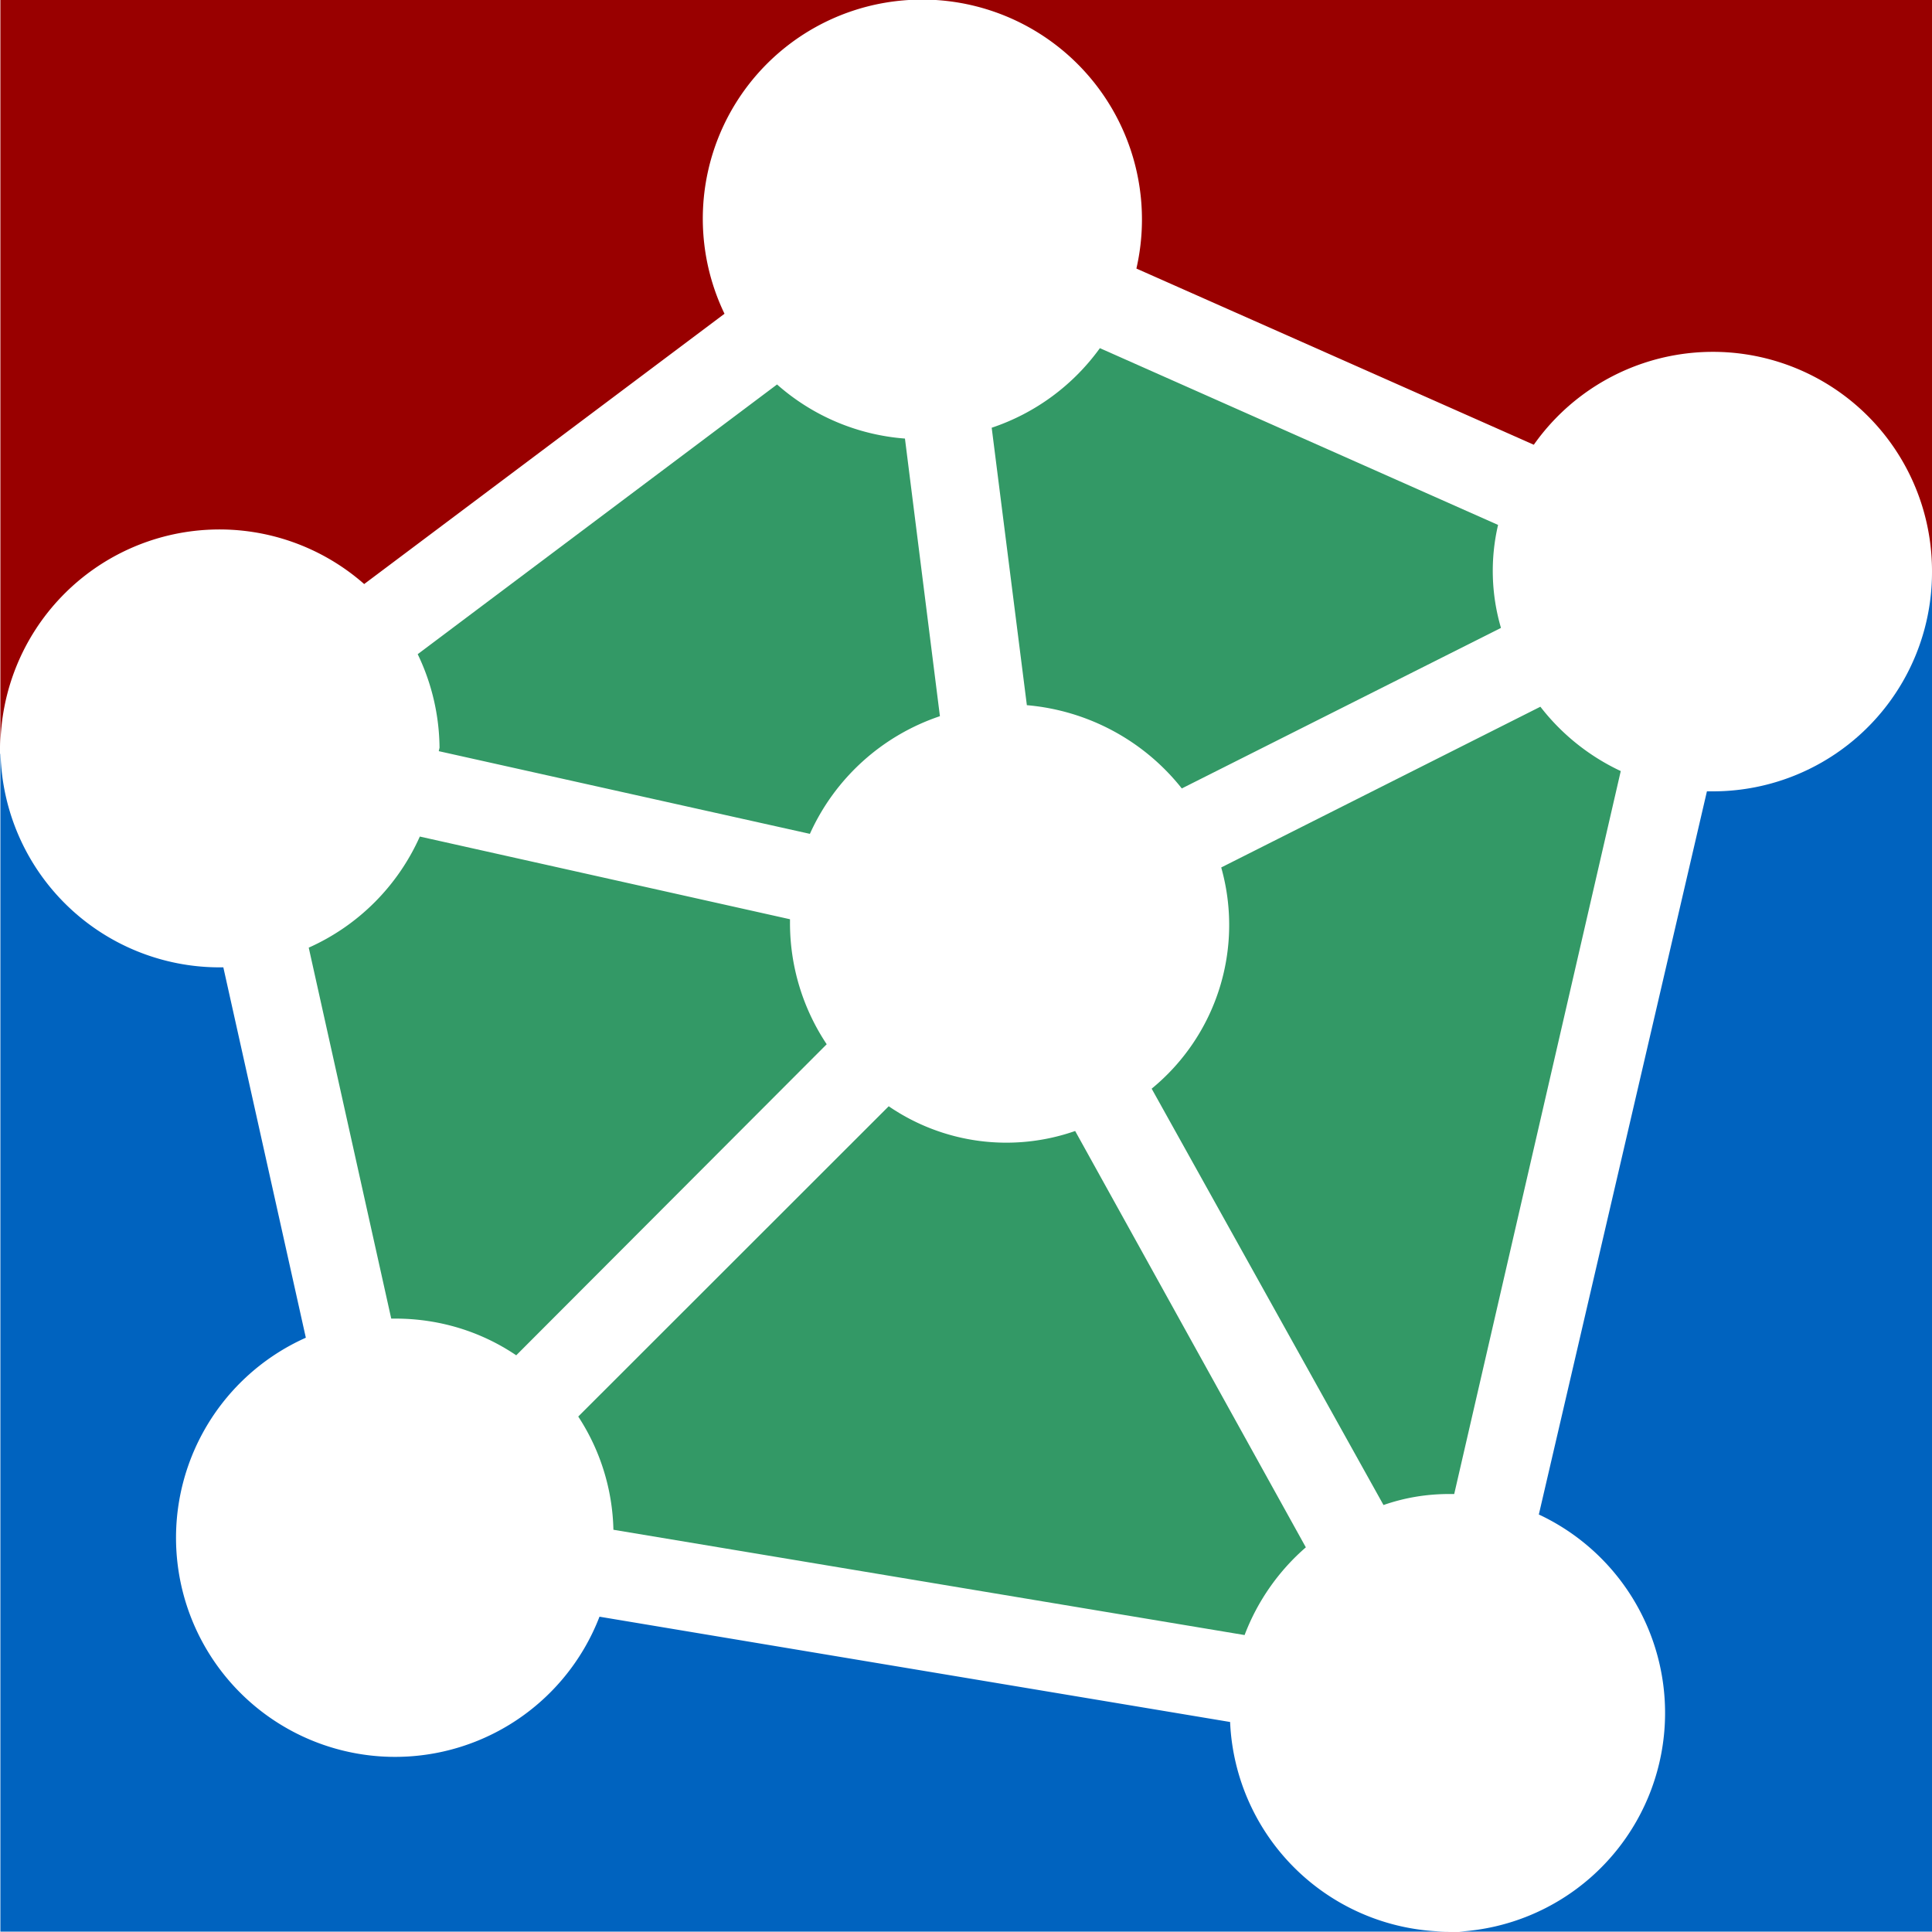
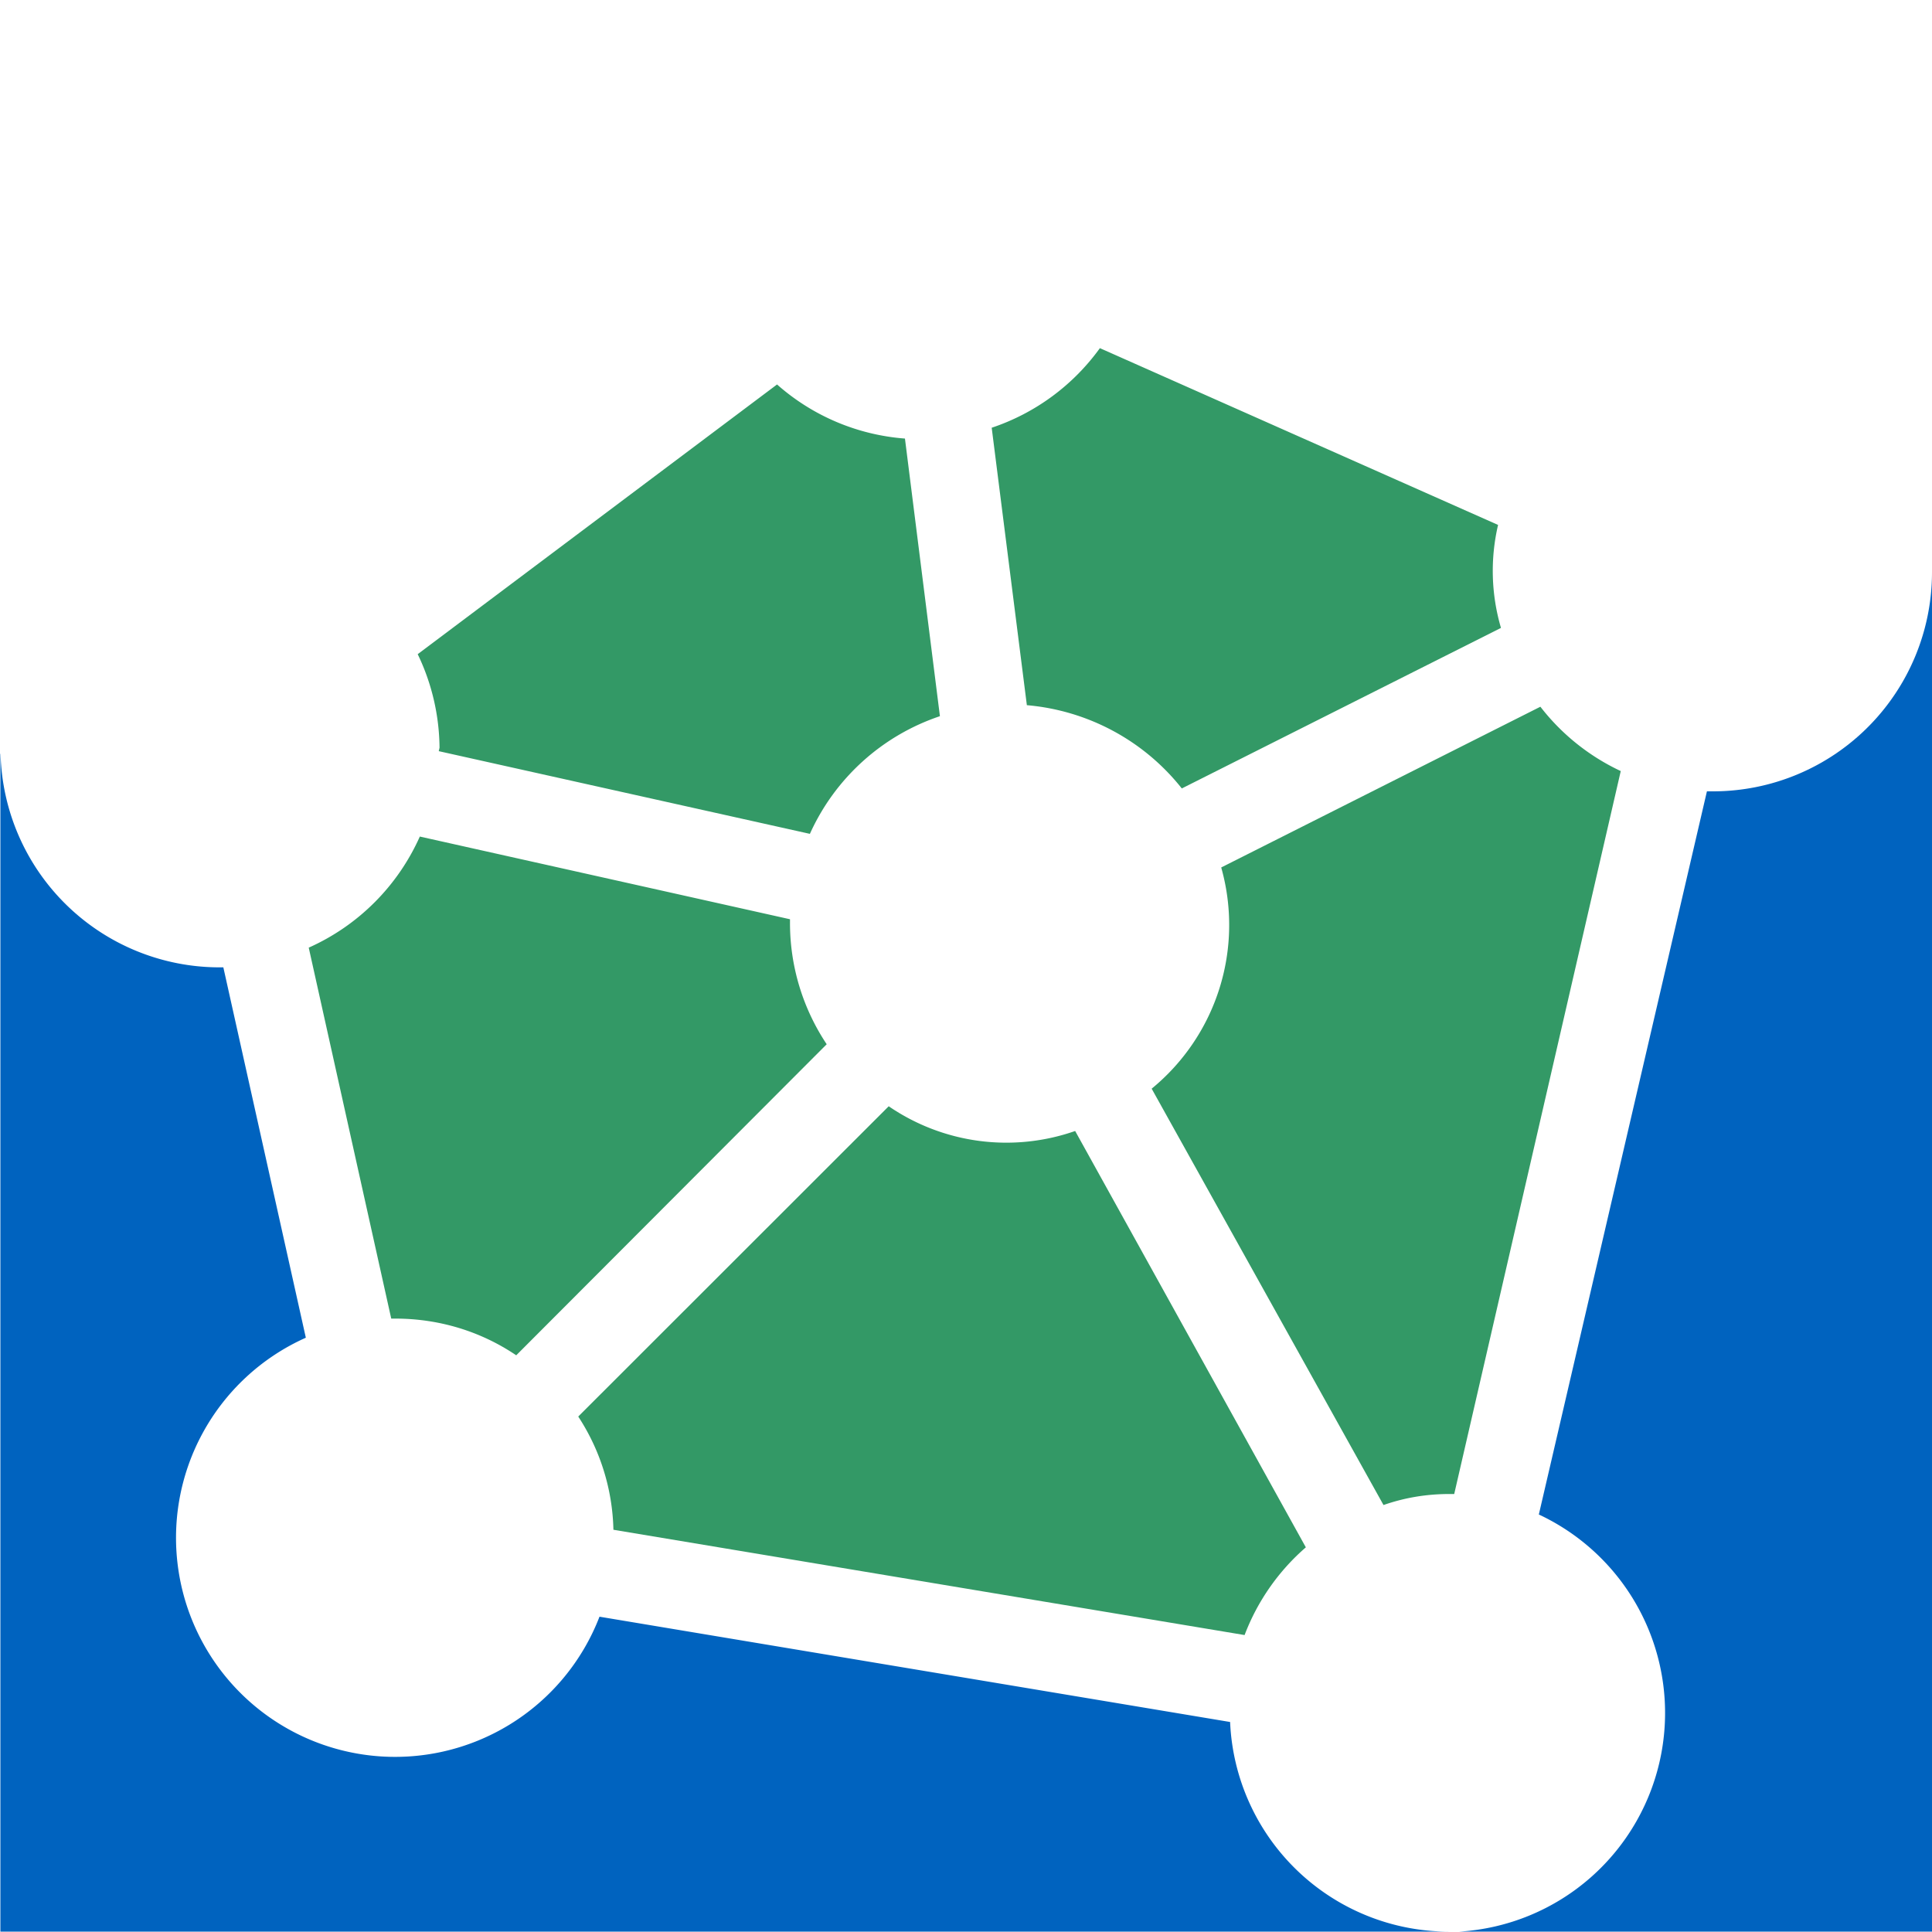
<svg xmlns="http://www.w3.org/2000/svg" xml:space="preserve" viewBox="0 0 100 100">
  <path fill="#396" d="M79.73 36.58 63.21 44.9a10.97 10.96 0 0 1-3.6 11.45l12 21.55c1.09-.38 2.22-.57 3.4-.57h.26l8.62-37.42a11.34 11.34 0 0 1-4.16-3.33zM46 57.26 29.93 73.32a11.14 11.14 0 0 1 1.82 5.86l32.67 5.45a11.34 11.34 0 0 1 3.17-4.54L55.65 58.54A10.78 10.78 0 0 1 46 57.26zM21.73 43.3a11.36 11.36 0 0 1-5.75 5.75l4.27 19.2h.2c2.26 0 4.42.65 6.27 1.9l16.07-16.1a11.3 11.3 0 0 1-1.9-6.28v-.19zm35.2-25.28a11.34 11.34 0 0 1-5.6 4.12l1.82 14.36c3.14.27 6.05 1.82 8.02 4.31l16.52-8.31a10.47 10.47 0 0 1-.15-5.33zM40.22 19.9l-18.6 13.96a11.36 11.36 0 0 1 1.13 4.84l-.04.18 19.21 4.28a11.34 11.34 0 0 1 6.73-6.09L46.84 22.7a11.27 11.27 0 0 1-6.62-2.8z" />
  <path fill="#0063bf" d="M100 29.58a11.34 11.34 0 0 1-11.38 11.38h-.27l-8.7 37.43a11.34 11.34 0 0 1-4.11 21.59H100v-70.4zM.02 39v60.98h74.95a11.34 11.34 0 0 1-11.3-10.85l-32.64-5.45a11.34 11.34 0 1 1-15.2-14.44l-4.27-19.17h-.2A11.34 11.34 0 0 1 .03 39.04z" />
-   <path fill="#900" d="M47.93-.02A11.38 11.38 0 0 1 58.82 13.9l20.57 9.12A11.34 11.34 0 0 1 100 29.58V-.02zM.02-.02V38.7a11.34 11.34 0 0 1 18.83-8.47L37.5 16.24A11.34 11.34 0 0 1 47.7-.02z" />
</svg>